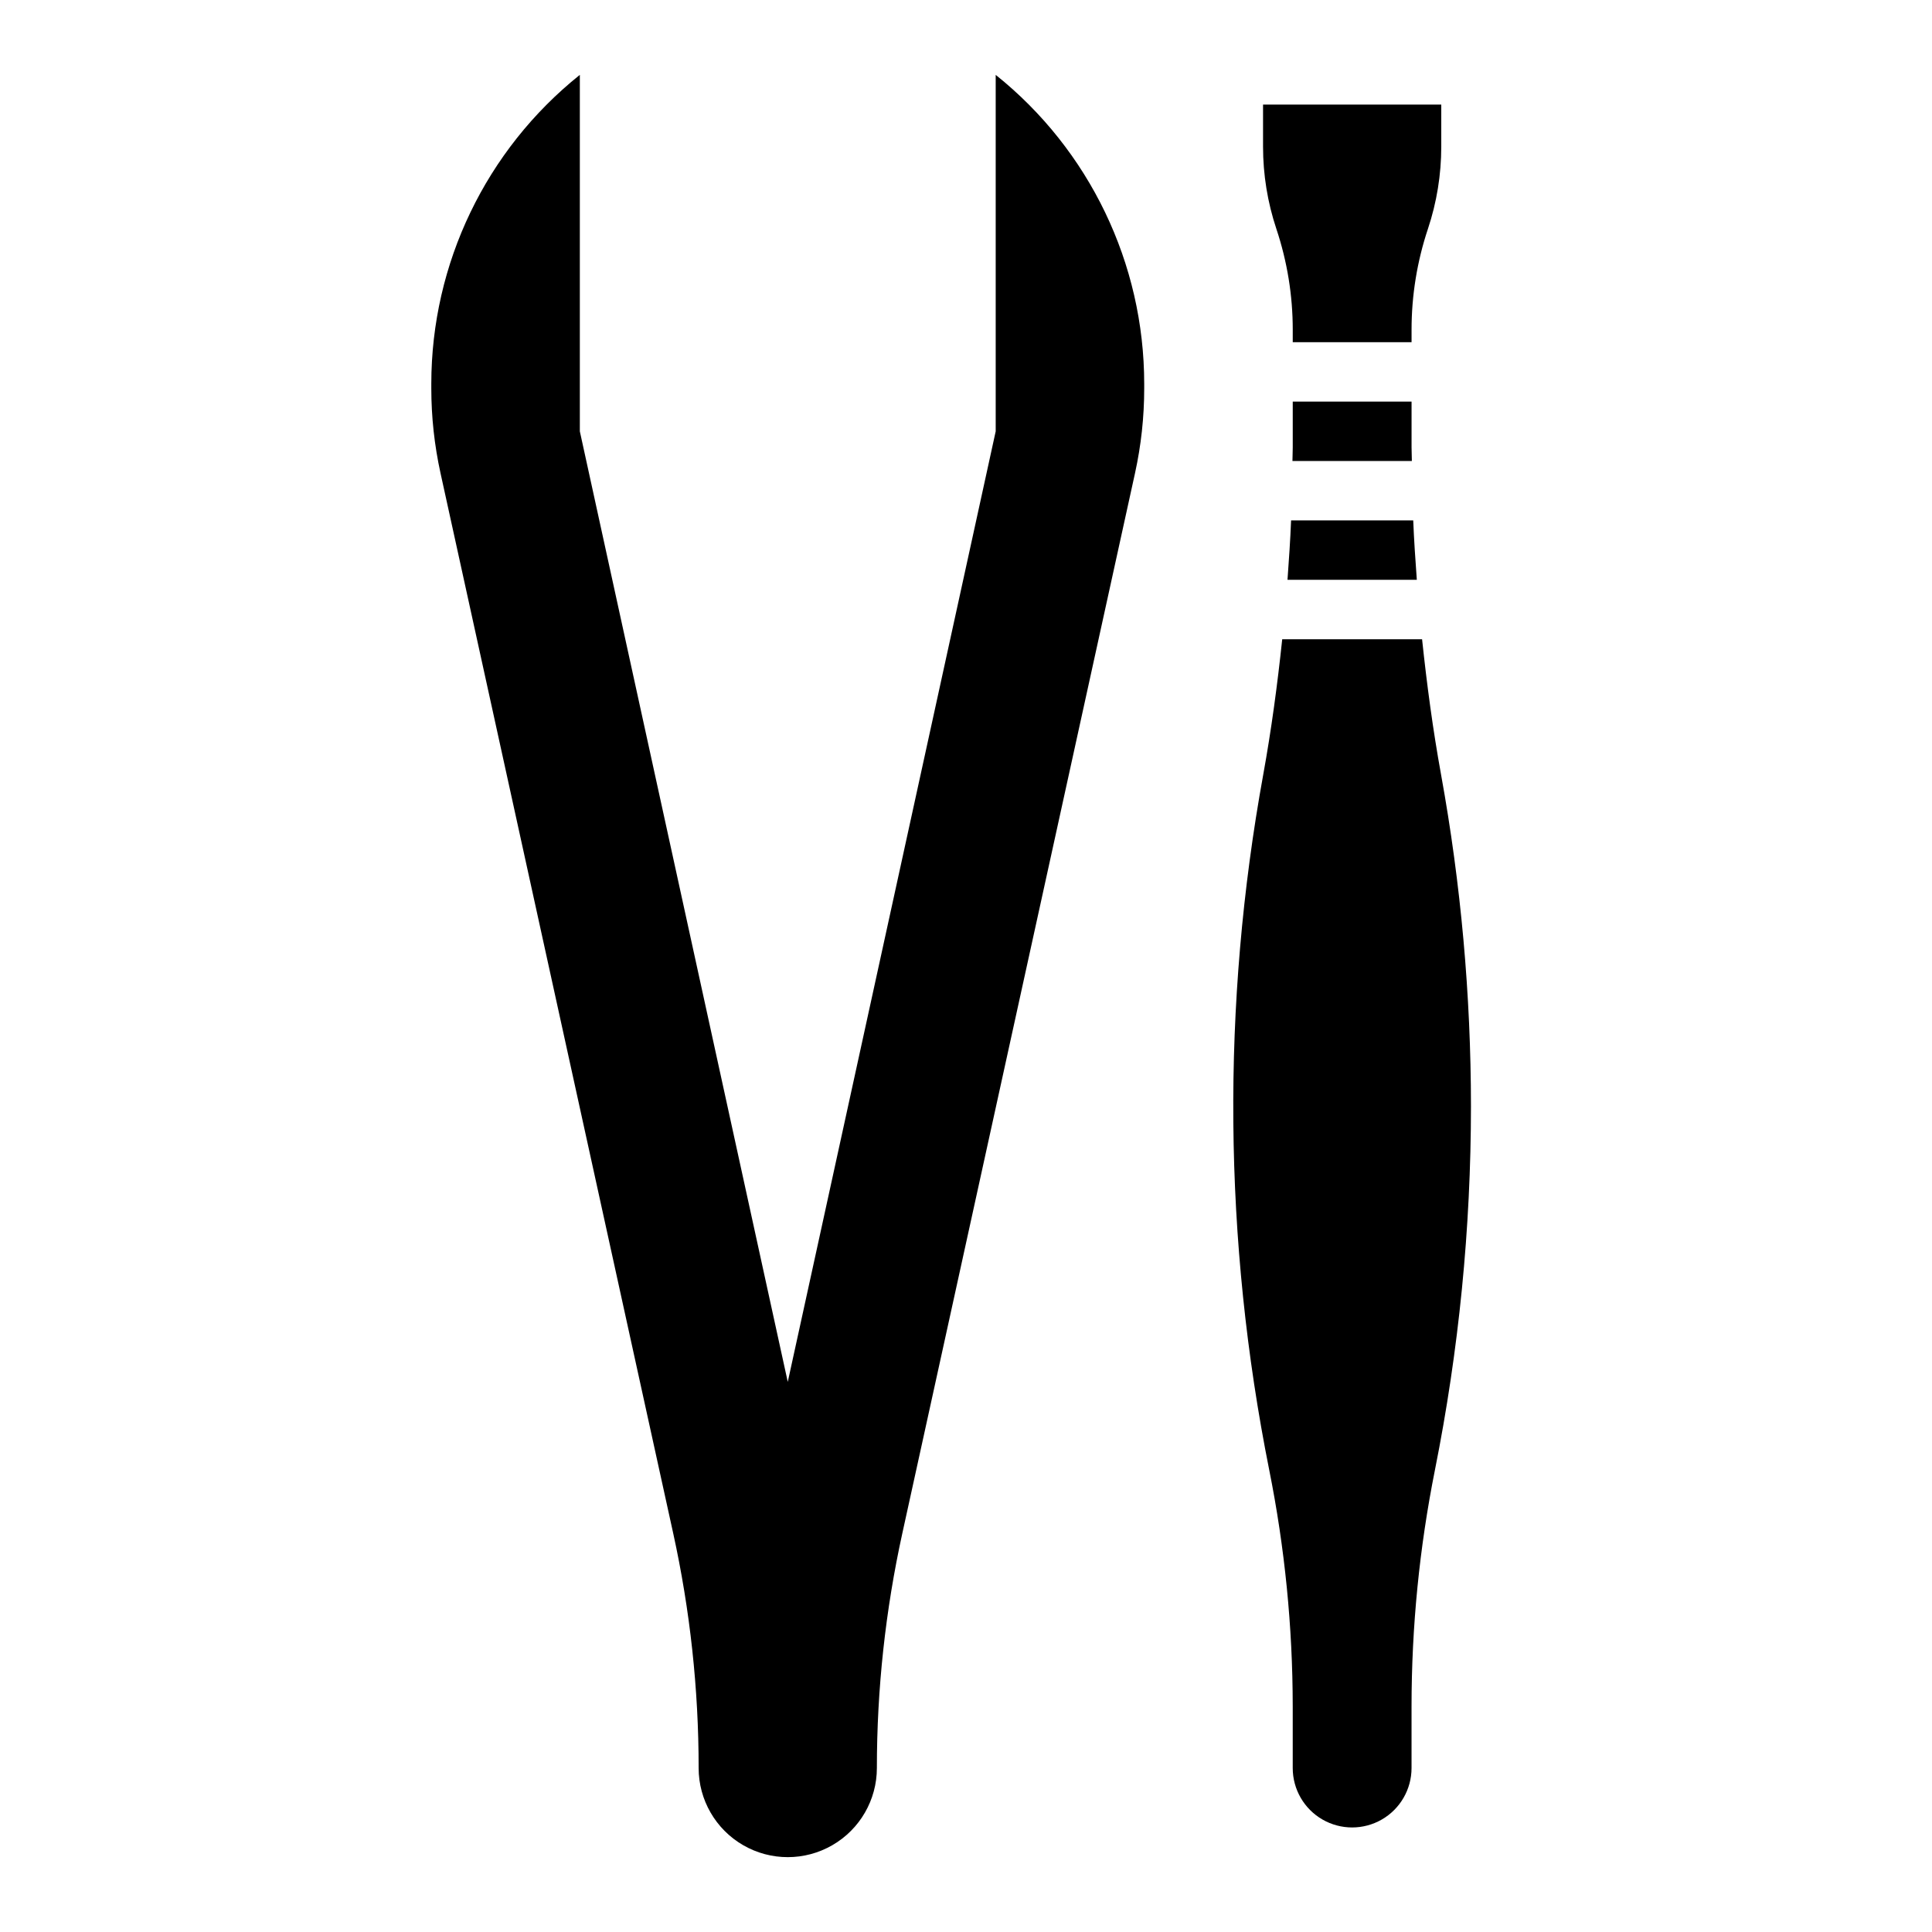
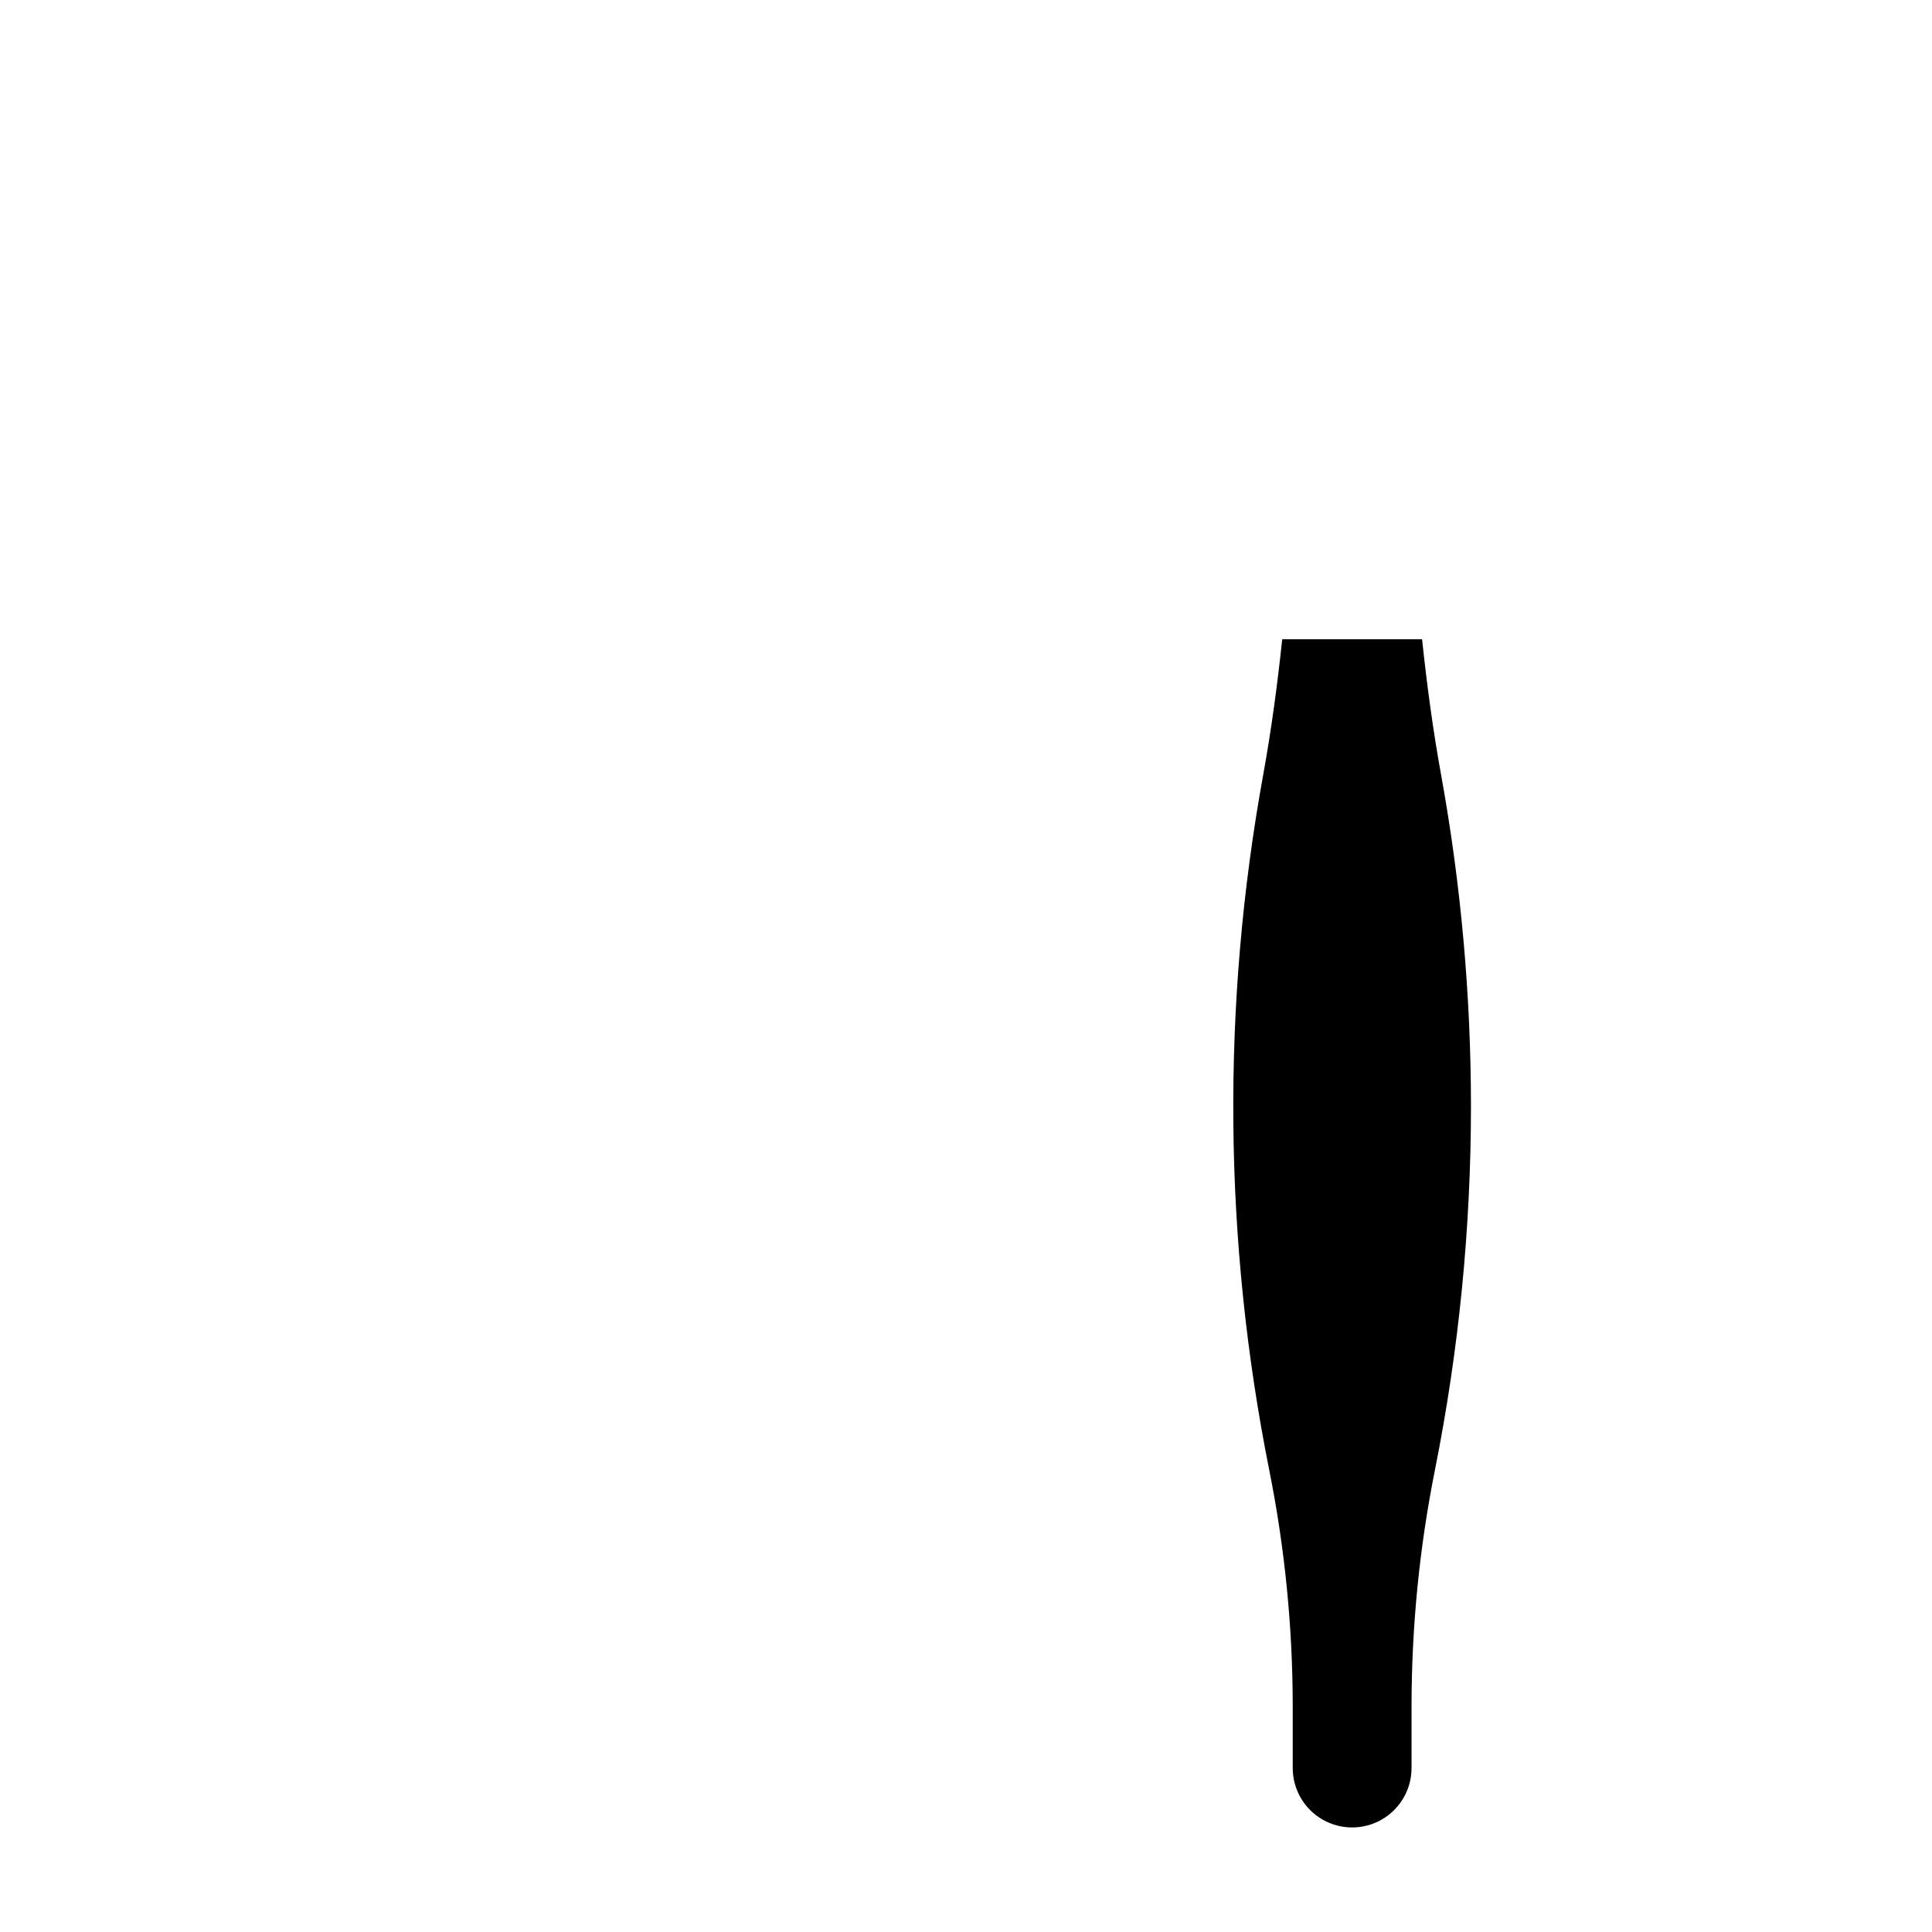
<svg xmlns="http://www.w3.org/2000/svg" fill="#000000" width="800px" height="800px" version="1.1" viewBox="144 144 512 512">
  <g>
-     <path d="m407.87 163.84v94.465l-55.105 251.91-55.102-251.91v-94.465c-24.871 19.898-39.355 50.02-39.363 81.871v1.195c0 7.562 0.82 15.098 2.441 22.484l61.652 280.89c4.492 20.449 6.758 41.328 6.754 62.266 0 8.438 4.504 16.234 11.809 20.453 7.309 4.219 16.309 4.219 23.617 0 7.309-4.219 11.809-12.016 11.809-20.453 0-20.93 2.266-41.801 6.754-62.242l61.652-280.89c1.625-7.387 2.441-14.922 2.441-22.484v-1.219c-0.008-31.852-14.488-61.973-39.359-81.871z" />
-     <path d="m486.59 231.39v3.301h31.488v-3.301c-0.004-9.098 1.465-18.137 4.348-26.766 2.332-7.008 3.523-14.352 3.523-21.742v-11.168h-47.23v11.168c0 7.398 1.191 14.75 3.527 21.766 2.879 8.625 4.348 17.652 4.344 26.742z" />
-     <path d="m486.59 250.43v12.113c0 1.211-0.07 2.418-0.078 3.629h31.645c0-1.211-0.078-2.418-0.078-3.629v-12.113z" />
    <path d="m525.89 349.24c-2.156-11.855-3.754-23.828-5.023-35.832h-37.066c-1.266 12.004-2.875 23.977-5.023 35.832-11.105 60.98-10.57 123.51 1.574 184.29 4.133 20.617 6.219 41.594 6.234 62.621v16.398c0 5.625 3 10.824 7.871 13.637 4.875 2.812 10.875 2.812 15.746 0 4.871-2.812 7.871-8.012 7.871-13.637v-16.398c0.008-21.023 2.082-41.996 6.203-62.613 6.336-31.734 9.535-64.016 9.543-96.375-0.012-29.484-2.664-58.906-7.93-87.918z" />
-     <path d="m485.2 297.66h34.273c-0.379-5.25-0.746-10.492-0.953-15.742l-32.371-0.004c-0.203 5.25-0.574 10.492-0.949 15.746z" />
  </g>
</svg>